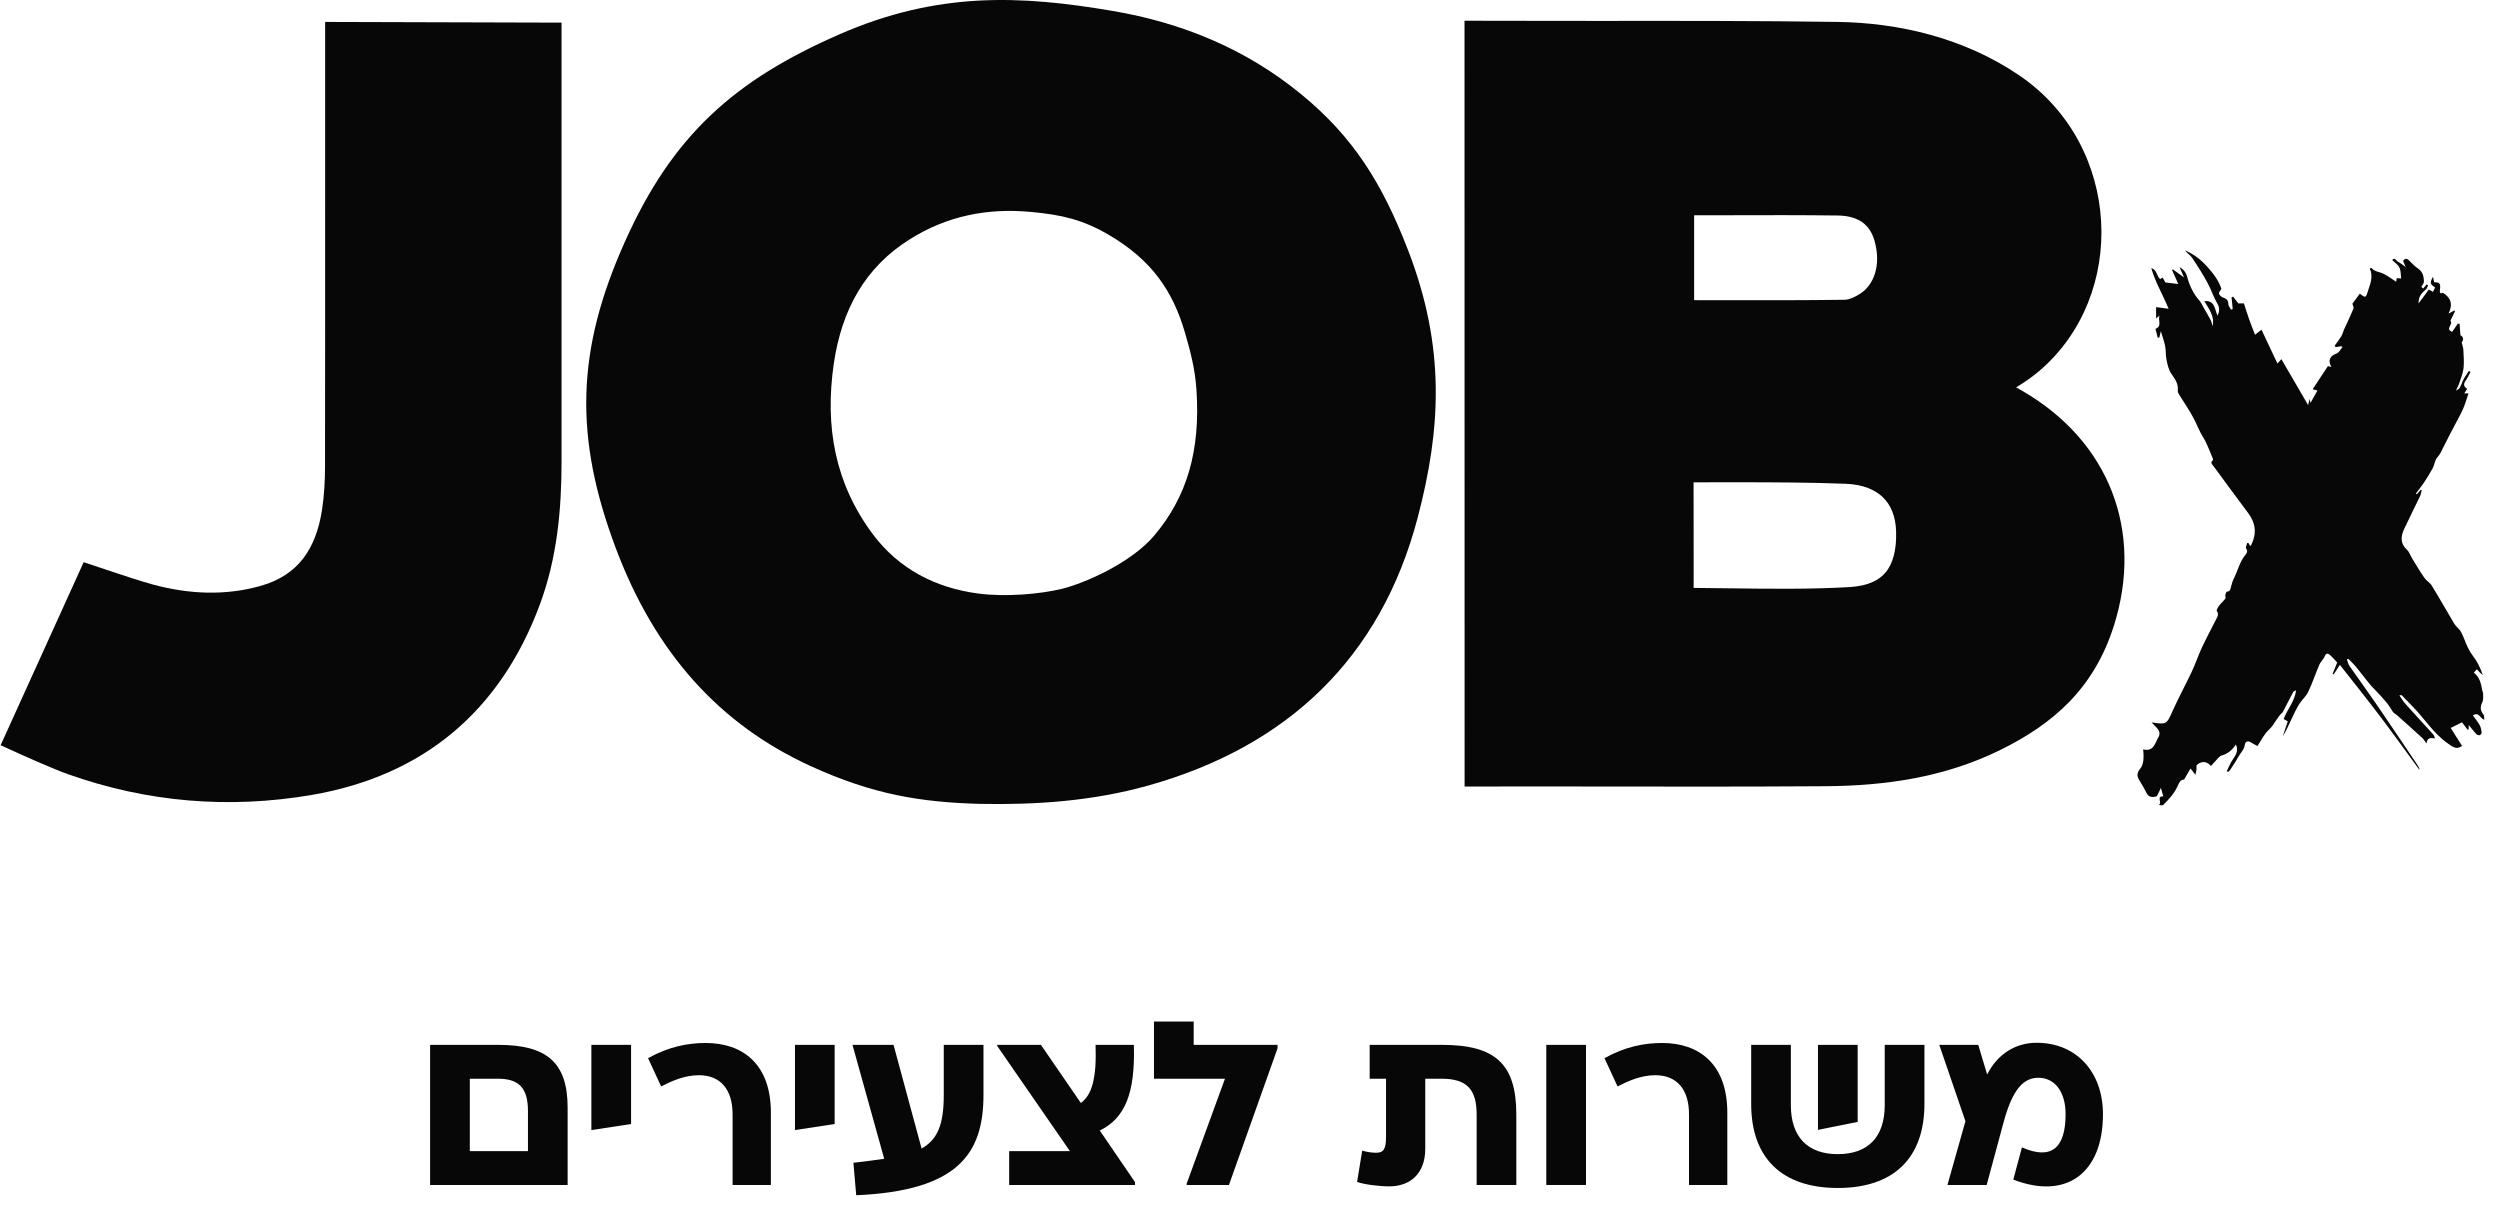
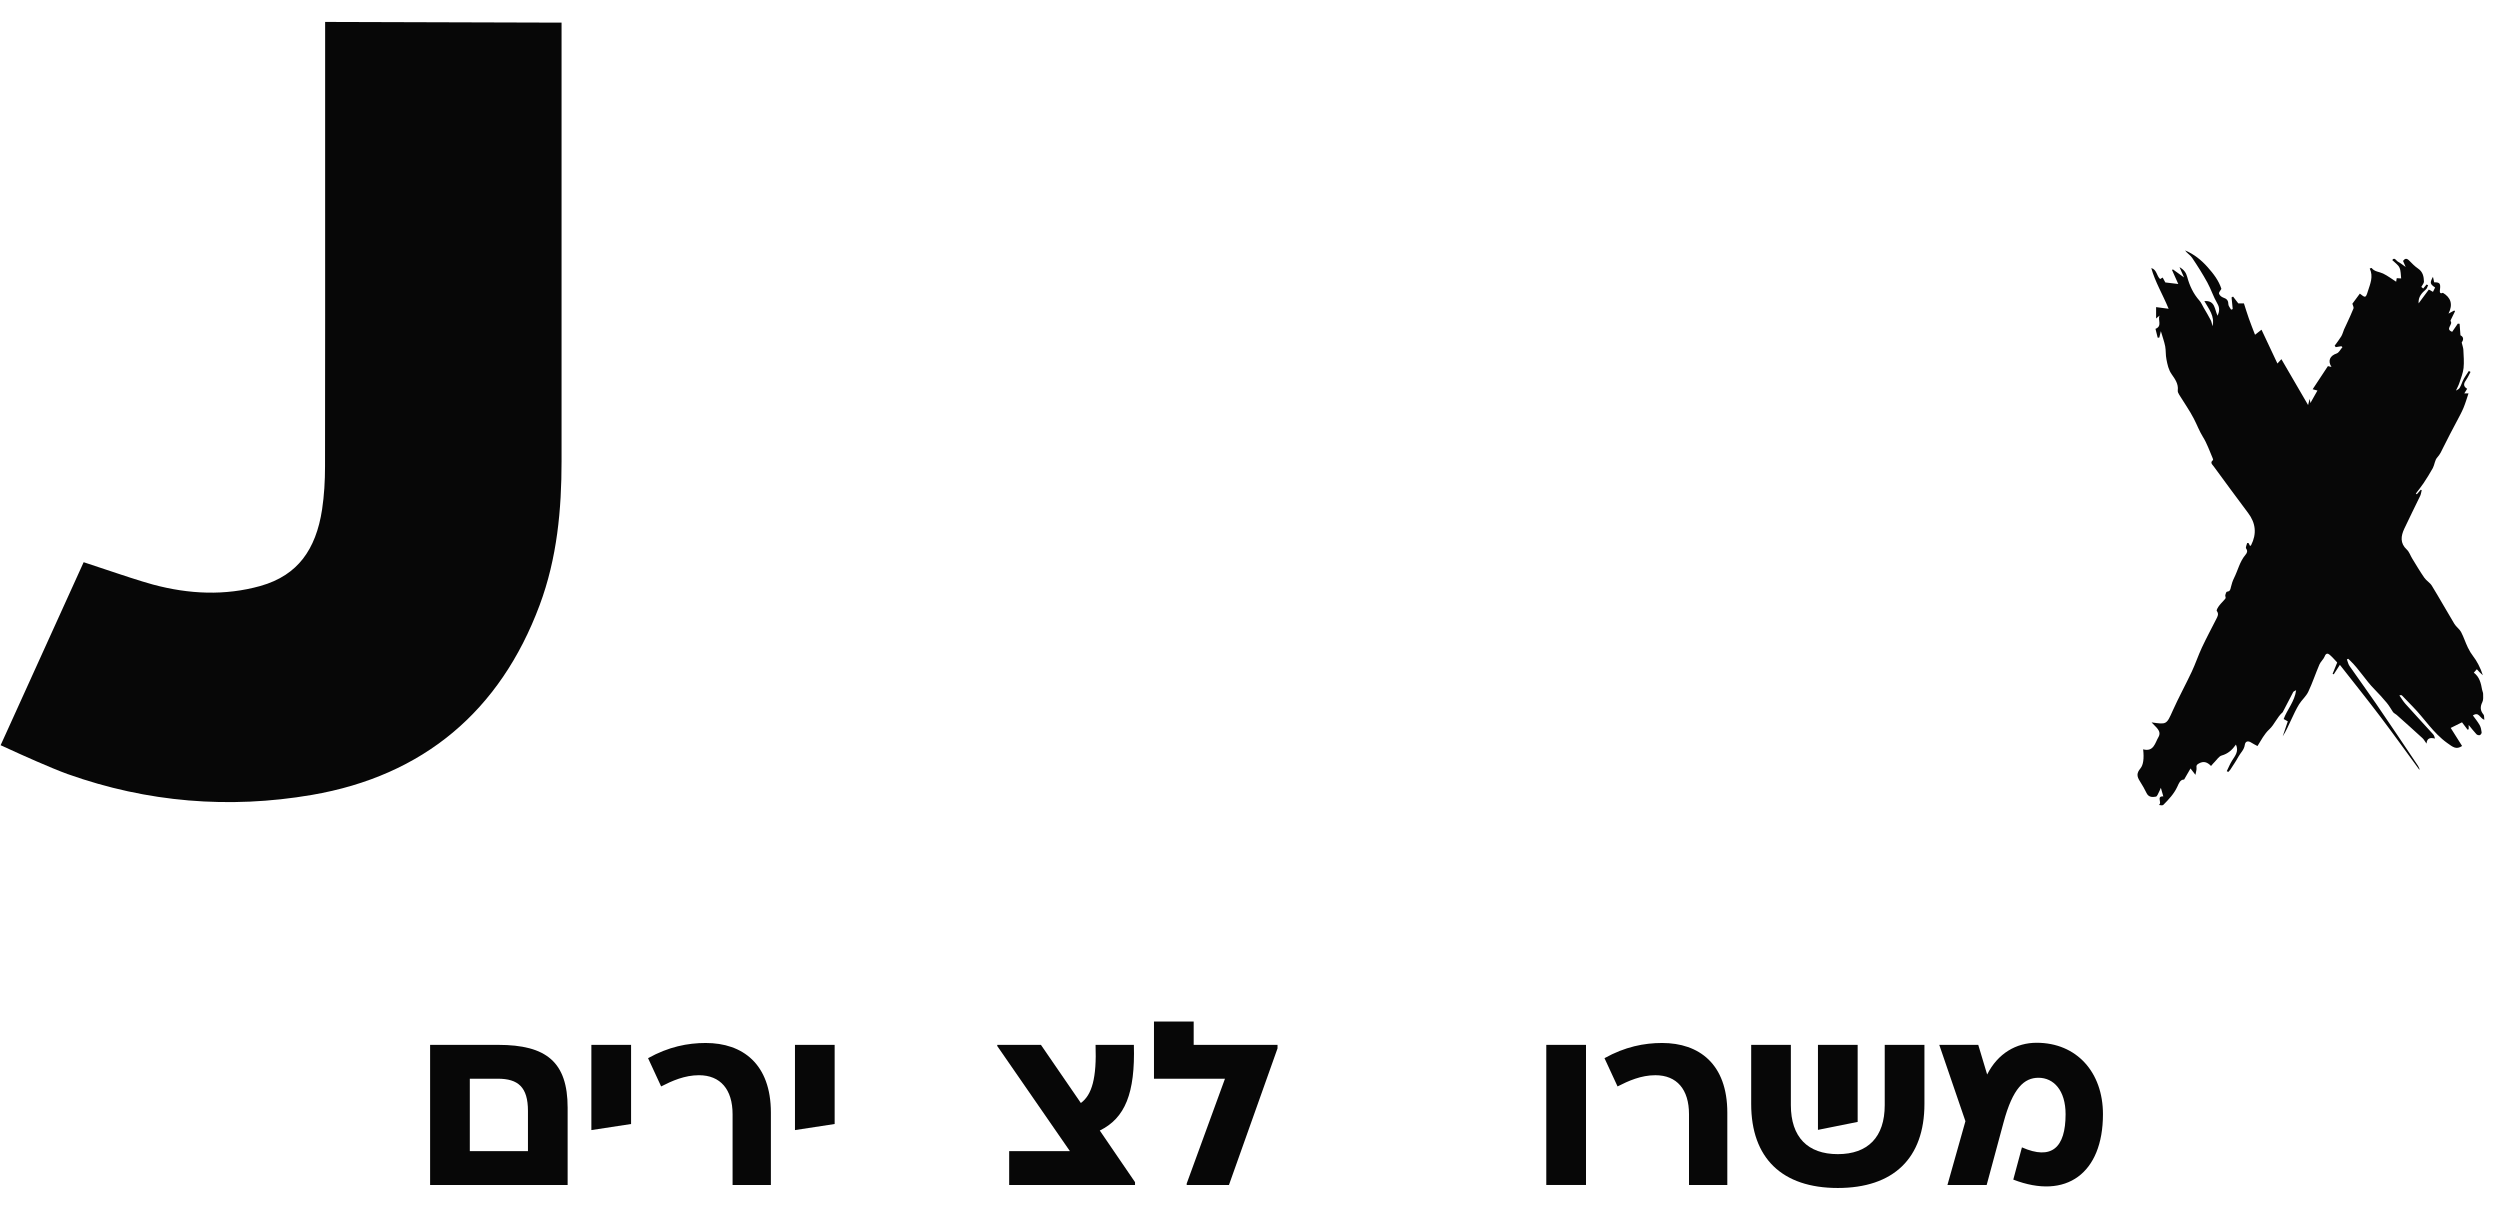
<svg xmlns="http://www.w3.org/2000/svg" width="93" height="45" viewBox="0 0 93 45" fill="none">
  <path d="M82.305 12.133C82.398 11.761 82.165 11.489 82.002 11.2C82.413 11.17 82.377 11.514 82.495 11.746C82.566 11.58 82.578 11.449 82.483 11.288C82.338 11.042 82.252 10.761 82.114 10.51C81.941 10.195 81.748 9.888 81.546 9.589C81.478 9.488 81.359 9.422 81.284 9.315C81.616 9.454 81.882 9.668 82.12 9.934C82.342 10.183 82.54 10.441 82.636 10.746C82.605 10.804 82.535 10.875 82.548 10.923C82.564 10.984 82.641 11.05 82.706 11.071C82.832 11.113 82.892 11.172 82.894 11.312C82.894 11.382 82.96 11.451 82.997 11.52C83.017 11.512 83.037 11.504 83.057 11.497C83.042 11.352 83.029 11.208 83.014 11.063C83.032 11.053 83.052 11.043 83.07 11.033C83.127 11.108 83.183 11.182 83.265 11.286H83.474C83.529 11.456 83.588 11.651 83.656 11.844C83.724 12.039 83.802 12.23 83.887 12.453C83.99 12.372 84.052 12.326 84.128 12.265C84.323 12.678 84.514 13.085 84.72 13.523C84.792 13.445 84.822 13.412 84.868 13.361C85.198 13.925 85.519 14.478 85.861 15.068C85.883 14.977 85.898 14.919 85.918 14.84C85.926 14.878 85.933 14.898 85.936 14.917C85.94 14.937 85.941 14.959 85.946 14.995C86.039 14.83 86.121 14.683 86.209 14.528C86.136 14.508 86.083 14.495 86.031 14.48C86.222 14.188 86.407 13.909 86.598 13.62C86.623 13.627 86.67 13.636 86.731 13.65C86.582 13.422 86.675 13.232 86.921 13.15C87.011 13.12 87.067 12.994 87.139 12.914C87.126 12.902 87.112 12.89 87.099 12.879C87.029 12.89 86.959 12.902 86.889 12.914C86.876 12.895 86.863 12.877 86.85 12.859C86.933 12.743 87.022 12.633 87.096 12.511C87.142 12.433 87.164 12.341 87.199 12.255C87.229 12.184 87.265 12.115 87.297 12.045C87.383 11.855 87.475 11.667 87.55 11.474C87.567 11.43 87.523 11.36 87.508 11.299C87.59 11.187 87.688 11.055 87.786 10.923C87.991 11.086 88.006 11.091 88.085 10.834C88.17 10.563 88.298 10.291 88.154 9.989C88.184 9.98 88.22 9.964 88.225 9.97C88.333 10.111 88.508 10.107 88.649 10.175C88.821 10.258 88.974 10.377 89.137 10.48C89.14 10.462 89.148 10.413 89.158 10.348C89.202 10.352 89.246 10.353 89.323 10.358C89.305 10.22 89.315 10.073 89.26 9.956C89.212 9.85 89.094 9.776 88.992 9.675C89.075 9.548 89.142 9.705 89.208 9.738C89.293 9.781 89.368 9.845 89.491 9.932C89.446 9.827 89.419 9.767 89.393 9.706C89.463 9.612 89.529 9.601 89.616 9.688C89.722 9.795 89.829 9.908 89.954 9.992C90.133 10.114 90.166 10.291 90.171 10.477C90.171 10.537 90.113 10.598 90.073 10.674C90.082 10.68 90.113 10.707 90.143 10.733C90.188 10.678 90.228 10.631 90.268 10.583C90.288 10.593 90.306 10.601 90.326 10.611C90.299 10.664 90.286 10.73 90.245 10.764C90.091 10.9 89.955 11.038 89.972 11.286C90.105 11.108 90.225 10.944 90.353 10.771C90.406 10.801 90.451 10.825 90.507 10.857C90.536 10.796 90.561 10.745 90.586 10.695C90.394 10.565 90.384 10.523 90.506 10.297C90.526 10.385 90.539 10.443 90.552 10.502C90.759 10.499 90.795 10.545 90.767 10.768C90.757 10.855 90.75 10.948 90.875 10.892C91.169 11.068 91.259 11.316 91.085 11.666C91.184 11.611 91.243 11.581 91.299 11.55C91.309 11.56 91.317 11.57 91.327 11.58C91.279 11.677 91.229 11.775 91.183 11.872C91.171 11.895 91.153 11.935 91.163 11.946C91.266 12.072 90.942 12.238 91.221 12.344C91.286 12.25 91.357 12.144 91.431 12.039C91.452 12.04 91.475 12.044 91.497 12.045C91.507 12.179 91.517 12.313 91.529 12.473C91.675 12.544 91.629 12.668 91.575 12.743C91.604 12.864 91.633 12.938 91.637 13.014C91.647 13.239 91.668 13.466 91.645 13.688C91.625 13.876 91.55 14.057 91.49 14.241C91.459 14.336 91.409 14.425 91.361 14.531C91.509 14.455 91.499 14.452 91.612 14.178C91.667 14.044 91.765 13.925 91.841 13.8C91.861 13.812 91.883 13.823 91.903 13.836C91.851 13.932 91.808 14.033 91.747 14.122C91.659 14.247 91.607 14.36 91.778 14.463C91.743 14.52 91.713 14.569 91.672 14.635H91.828C91.765 14.822 91.713 15.003 91.64 15.178C91.57 15.345 91.481 15.503 91.397 15.664C91.229 15.987 91.053 16.307 90.895 16.634C90.828 16.771 90.773 16.901 90.664 17.02C90.574 17.118 90.567 17.286 90.501 17.412C90.396 17.605 90.276 17.791 90.155 17.976C90.067 18.11 89.963 18.232 89.869 18.361L89.905 18.387C89.954 18.331 90.003 18.276 90.052 18.22C90.063 18.224 90.075 18.229 90.088 18.232C90.07 18.303 90.063 18.377 90.033 18.442C89.837 18.853 89.629 19.259 89.438 19.671C89.313 19.942 89.276 20.206 89.533 20.445C89.626 20.531 89.667 20.67 89.737 20.782C89.884 21.02 90.025 21.263 90.185 21.492C90.261 21.603 90.396 21.675 90.464 21.788C90.752 22.258 91.02 22.738 91.304 23.21C91.371 23.321 91.492 23.398 91.552 23.511C91.65 23.696 91.713 23.9 91.805 24.09C91.86 24.206 91.928 24.318 92.006 24.419C92.127 24.572 92.277 24.843 92.362 25.119C92.305 25.066 92.269 25.034 92.234 25C92.201 24.965 92.169 24.929 92.138 24.896C92.096 24.944 92.061 24.983 92.026 25.023C92.239 25.183 92.292 25.417 92.334 25.658C92.342 25.709 92.372 25.761 92.372 25.81C92.372 25.914 92.387 26.031 92.344 26.117C92.257 26.292 92.262 26.434 92.387 26.583C92.417 26.619 92.405 26.692 92.417 26.777C92.244 26.715 92.219 26.465 91.991 26.614C92.078 26.735 92.172 26.848 92.244 26.976C92.289 27.055 92.305 27.152 92.317 27.245C92.322 27.278 92.281 27.337 92.249 27.347C92.214 27.358 92.149 27.342 92.123 27.312C92.029 27.213 91.948 27.104 91.835 26.969V27.127C91.822 27.134 91.808 27.141 91.795 27.146C91.717 27.043 91.64 26.939 91.587 26.87C91.424 26.951 91.294 27.015 91.166 27.079C91.299 27.289 91.445 27.52 91.59 27.751C91.369 27.898 91.249 27.791 91.036 27.639C90.519 27.271 90.191 26.73 89.755 26.287C89.621 26.15 89.489 26.01 89.355 25.873C89.338 25.856 89.305 25.853 89.257 25.871C89.331 25.977 89.398 26.089 89.483 26.185C89.822 26.563 90.168 26.936 90.509 27.312C90.546 27.354 90.567 27.408 90.582 27.474C90.413 27.436 90.286 27.443 90.266 27.662C90.203 27.576 90.168 27.505 90.113 27.456C89.795 27.164 89.474 26.877 89.152 26.591C89.105 26.55 89.04 26.527 89.015 26.48C88.94 26.368 88.874 26.248 88.787 26.144C88.641 25.969 88.486 25.799 88.325 25.635C87.999 25.305 87.763 24.899 87.427 24.576C87.402 24.552 87.377 24.529 87.353 24.506C87.337 24.514 87.322 24.523 87.305 24.531C87.337 24.613 87.353 24.706 87.402 24.775C87.726 25.242 88.062 25.7 88.383 26.168C88.909 26.936 89.426 27.708 89.945 28.481C89.972 28.521 89.988 28.567 90.007 28.611C90.01 28.618 89.997 28.631 89.997 28.631C89.521 27.982 89.052 27.326 88.564 26.68C88.079 26.038 87.575 25.411 87.043 24.732C86.948 24.879 86.881 24.982 86.815 25.085C86.801 25.079 86.788 25.074 86.773 25.067C86.823 24.942 86.874 24.817 86.944 24.645C86.879 24.577 86.78 24.458 86.665 24.358C86.592 24.295 86.523 24.297 86.477 24.419C86.435 24.526 86.331 24.608 86.284 24.716C86.139 25.052 86.025 25.402 85.868 25.733C85.787 25.904 85.627 26.036 85.525 26.201C85.416 26.38 85.328 26.571 85.239 26.761C85.139 26.972 85.048 27.189 84.917 27.392C84.978 27.208 85.041 27.027 85.106 26.834C85.058 26.807 85.013 26.782 84.952 26.748C85.083 26.393 85.362 26.097 85.416 25.675C85.359 25.709 85.317 25.721 85.306 25.746C85.179 25.983 85.056 26.223 84.933 26.462C84.928 26.472 84.925 26.487 84.917 26.494C84.707 26.675 84.614 26.948 84.418 27.131C84.228 27.307 84.12 27.529 83.978 27.753C83.894 27.707 83.819 27.671 83.749 27.626C83.624 27.543 83.524 27.576 83.506 27.712C83.481 27.895 83.346 28.007 83.266 28.154C83.178 28.317 83.07 28.473 82.969 28.63C82.949 28.661 82.917 28.687 82.891 28.717C82.872 28.707 82.854 28.697 82.836 28.687C82.902 28.554 82.957 28.413 83.037 28.288C83.15 28.111 83.291 27.948 83.177 27.698C83.039 27.895 82.881 28.039 82.646 28.105C82.546 28.133 82.473 28.255 82.392 28.336C82.347 28.38 82.305 28.431 82.25 28.494C82.117 28.355 81.981 28.301 81.806 28.397C81.733 28.438 81.695 28.463 81.71 28.555C81.721 28.63 81.688 28.71 81.67 28.824C81.587 28.717 81.54 28.656 81.487 28.587C81.397 28.742 81.329 28.859 81.249 28.999C81.104 28.999 81.058 29.131 80.994 29.27C80.874 29.529 80.677 29.739 80.477 29.94C80.449 29.97 80.376 29.957 80.311 29.945C80.444 29.863 80.201 29.617 80.475 29.625C80.447 29.524 80.422 29.438 80.384 29.306C80.356 29.369 80.341 29.412 80.319 29.451C80.282 29.518 80.249 29.627 80.199 29.635C80.073 29.66 79.931 29.661 79.855 29.508C79.78 29.359 79.7 29.209 79.609 29.07C79.482 28.877 79.481 28.758 79.624 28.585C79.73 28.456 79.764 28.22 79.725 27.875C80.118 27.981 80.169 27.633 80.292 27.424C80.432 27.187 80.181 27.042 80.038 26.873C80.598 26.952 80.592 26.962 80.826 26.436C81.046 25.945 81.305 25.473 81.533 24.988C81.671 24.694 81.773 24.384 81.911 24.088C82.079 23.73 82.267 23.38 82.446 23.027C82.495 22.93 82.55 22.842 82.465 22.727C82.443 22.697 82.51 22.588 82.555 22.529C82.626 22.435 82.718 22.354 82.789 22.26C82.807 22.235 82.772 22.175 82.781 22.136C82.791 22.09 82.819 22.012 82.844 22.01C82.96 22 82.97 21.928 82.99 21.84C83.017 21.725 83.054 21.608 83.107 21.502C83.251 21.216 83.316 20.893 83.531 20.639C83.583 20.579 83.627 20.503 83.556 20.404C83.528 20.366 83.579 20.269 83.594 20.2C83.612 20.2 83.629 20.201 83.647 20.203C83.666 20.238 83.684 20.272 83.702 20.31C83.717 20.299 83.736 20.292 83.742 20.279C83.954 19.862 83.917 19.463 83.631 19.084C83.2 18.508 82.772 17.928 82.348 17.347C82.302 17.283 82.2 17.209 82.323 17.116C82.332 17.11 82.323 17.068 82.313 17.048C82.195 16.779 82.102 16.495 81.947 16.25C81.813 16.033 81.728 15.8 81.613 15.579C81.455 15.271 81.251 14.985 81.069 14.688C81.039 14.639 81.004 14.574 81.013 14.521C81.044 14.28 80.906 14.095 80.788 13.925C80.665 13.75 80.63 13.561 80.592 13.369C80.558 13.211 80.575 13.041 80.545 12.882C80.509 12.701 80.444 12.526 80.384 12.319C80.359 12.422 80.342 12.489 80.326 12.559C80.306 12.559 80.286 12.56 80.266 12.562C80.239 12.451 80.211 12.342 80.184 12.233C80.445 12.131 80.264 11.902 80.334 11.74C80.294 11.773 80.256 11.806 80.207 11.847V11.425C80.365 11.444 80.495 11.463 80.673 11.486C80.452 10.949 80.172 10.492 80.028 9.972C80.234 10.028 80.222 10.258 80.356 10.381C80.385 10.363 80.42 10.344 80.452 10.325C80.485 10.388 80.52 10.451 80.55 10.507C80.703 10.525 80.846 10.543 81.032 10.565C80.941 10.36 80.87 10.203 80.8 10.046C80.81 10.038 80.82 10.028 80.83 10.02C80.953 10.109 81.077 10.198 81.246 10.32C81.182 10.173 81.137 10.073 81.078 9.937C81.246 10.035 81.322 10.144 81.364 10.299C81.45 10.624 81.59 10.925 81.818 11.182C81.886 11.26 81.926 11.36 81.979 11.451C82.067 11.603 82.159 11.753 82.239 11.91C82.275 11.981 82.285 12.063 82.307 12.143L82.305 12.133Z" fill="#070707" />
-   <path fill-rule="evenodd" clip-rule="evenodd" d="M54.48 0.771L54.48 1.51C54.481 6.784 54.481 13.537 54.482 18.971L54.483 29.259L56.744 29.257C57.584 29.257 58.579 29.257 59.2 29.258H59.202C62.105 29.263 65.012 29.267 67.918 29.247C70.119 29.232 72.332 28.924 74.418 27.895C76.364 26.934 77.898 25.628 78.643 23.257C79.734 19.788 78.497 16.431 75.231 14.542L75.23 14.541C75.153 14.497 75.076 14.453 74.999 14.409C75.26 14.252 75.543 14.069 75.847 13.811C79.161 11.006 78.947 5.411 75.121 2.807C73.042 1.394 70.611 0.847 68.351 0.815C65.392 0.773 62.434 0.775 59.483 0.778L59.48 0.778C58.437 0.779 56.981 0.776 55.812 0.774L54.48 0.771ZM68.636 11.151L68.638 11.151C68.752 11.15 68.958 11.08 69.189 10.932L69.193 10.929C69.702 10.608 69.994 9.874 69.73 8.951C69.638 8.633 69.482 8.417 69.286 8.274C69.087 8.13 68.794 8.023 68.371 8.017C67.017 7.999 65.661 8.003 64.297 8.007C63.943 8.008 63.467 8.008 63.022 8.007V11.166C63.314 11.166 63.605 11.167 63.895 11.168L63.901 11.168C65.499 11.17 67.067 11.173 68.636 11.151ZM63.001 17.943C63.262 17.943 63.537 17.942 63.8 17.941C64.11 17.94 64.405 17.939 64.646 17.94C65.992 17.942 67.323 17.945 68.652 17.996L68.653 17.996C69.314 18.02 69.763 18.225 70.047 18.502C70.329 18.776 70.517 19.188 70.535 19.759L70.535 19.76C70.559 20.502 70.397 20.986 70.151 21.286C69.915 21.572 69.513 21.797 68.81 21.839C67.333 21.924 65.846 21.905 64.305 21.885L64.303 21.885C63.873 21.879 63.44 21.873 63.003 21.87L63.004 21.321C63.004 20.688 63.003 19.658 63.002 18.787L63.001 17.943Z" fill="#070707" />
-   <path fill-rule="evenodd" clip-rule="evenodd" d="M36.446 29.904L36.453 29.904C38.536 29.945 40.638 29.803 42.708 29.224C47.872 27.777 51.367 24.499 52.744 19.234C53.601 15.956 53.784 12.934 52.375 9.293C51.406 6.788 50.321 5.076 48.402 3.504C46.332 1.808 43.963 0.844 41.387 0.406C38.001 -0.169 34.903 -0.334 31.213 1.283C29.274 2.133 27.713 3.07 26.416 4.308C25.115 5.548 24.11 7.057 23.239 9.008C22.349 10.998 21.866 12.808 21.813 14.654C21.76 16.5 22.137 18.336 22.901 20.375C24.374 24.311 26.788 26.954 30.14 28.491C32.482 29.566 34.275 29.843 36.446 29.904ZM44.086 12.393C44.264 13.007 44.454 13.687 44.508 14.501C44.661 16.769 44.155 18.489 42.928 19.934C42.508 20.427 41.87 20.872 41.198 21.227C40.529 21.579 39.886 21.811 39.506 21.904C38.692 22.103 37.378 22.215 36.371 22.077C34.791 21.864 33.432 21.162 32.465 19.867C31.062 17.985 30.676 15.87 31.018 13.523C31.314 11.515 32.182 9.937 33.86 8.891L33.861 8.891C35.225 8.038 36.722 7.727 38.372 7.886L38.374 7.886C39.455 7.987 40.269 8.158 41.264 8.746C42.826 9.668 43.627 10.801 44.086 12.393Z" fill="#070707" />
  <path d="M0.328 27.051L0.023 27.722L0.709 28.034L0.748 28.052C0.782 28.067 0.831 28.089 0.892 28.116C1.013 28.17 1.181 28.245 1.368 28.326C1.736 28.486 2.2 28.682 2.524 28.799L2.526 28.799C5.477 29.848 8.521 30.098 11.596 29.572C15.748 28.86 18.605 26.455 20.074 22.512C20.73 20.754 20.89 18.936 20.89 17.16V0.842L12.095 0.816V2.238C12.095 3.498 12.095 4.758 12.095 6.018C12.096 9.795 12.097 13.573 12.091 17.35V17.352C12.091 17.895 12.06 18.429 11.982 18.949C11.867 19.713 11.63 20.323 11.271 20.785C10.918 21.239 10.414 21.593 9.684 21.799C8.372 22.165 7.039 22.108 5.688 21.745C5.477 21.688 5.146 21.585 4.856 21.492C4.714 21.446 4.586 21.404 4.494 21.373L4.385 21.337L4.346 21.324L3.112 20.914L1.865 23.663C1.332 24.839 0.704 26.222 0.328 27.051Z" fill="#070707" />
  <path d="M16 38.869H18.536C20.326 38.869 21.116 39.511 21.116 41.205V44.081H16V38.869ZM17.477 40.128V42.821H19.64V41.327C19.64 40.441 19.275 40.128 18.519 40.128H17.477Z" fill="#070707" />
  <path d="M21.999 42.039V38.869H23.476V41.813L21.999 42.039Z" fill="#070707" />
  <path d="M28.677 41.388V44.081H27.252V41.449C27.252 40.528 26.8 39.998 26.001 39.998C25.471 39.998 25.002 40.206 24.594 40.415L24.108 39.364C24.872 38.938 25.584 38.799 26.253 38.799C27.626 38.799 28.677 39.581 28.677 41.388Z" fill="#070707" />
  <path d="M29.573 42.039V38.869H31.049V41.813L29.573 42.039Z" fill="#070707" />
-   <path d="M35.108 40.736V38.869H36.585V40.736C36.585 42.916 35.638 44.298 31.851 44.463L31.747 43.255C32.172 43.203 32.554 43.16 32.893 43.108L31.712 38.869H33.24L34.283 42.725C34.874 42.395 35.108 41.839 35.108 40.736Z" fill="#070707" />
  <path d="M40.912 42.056L42.223 43.976V44.081H37.541V42.821H39.8L37.098 38.912V38.869H38.723L40.208 41.032C40.625 40.727 40.799 40.093 40.755 38.869H42.18C42.232 40.675 41.85 41.596 40.912 42.056Z" fill="#070707" />
  <path d="M44.405 38V38.869H47.524V38.999L45.717 44.081H44.145V44.028L45.569 40.128H42.928V38H44.405Z" fill="#070707" />
-   <path d="M50.952 38.869H53.645C55.626 38.869 56.407 39.581 56.407 41.457V44.081H54.931V41.457C54.931 40.545 54.583 40.128 53.628 40.128H53.02V42.725C53.02 43.707 52.412 44.133 51.682 44.133C51.309 44.133 50.744 44.063 50.483 43.968L50.674 42.804C50.805 42.838 50.97 42.882 51.196 42.882C51.474 42.882 51.56 42.734 51.56 42.291V40.128H50.952V38.869Z" fill="#070707" />
  <path d="M57.522 38.869H58.999V44.081H57.522V38.869Z" fill="#070707" />
  <path d="M64.256 41.388V44.081H62.831V41.449C62.831 40.528 62.38 39.998 61.58 39.998C61.05 39.998 60.581 40.206 60.173 40.415L59.687 39.364C60.451 38.938 61.163 38.799 61.832 38.799C63.205 38.799 64.256 39.581 64.256 41.388Z" fill="#070707" />
  <path d="M70.112 41.11V38.869H71.589V41.066C71.589 43.09 70.434 44.193 68.366 44.193C66.299 44.193 65.144 43.09 65.144 41.066V38.869H66.62V41.11C66.62 42.3 67.246 42.934 68.366 42.934C69.487 42.934 70.112 42.3 70.112 41.11ZM67.628 38.869H69.105V41.735L67.628 42.031V38.869Z" fill="#070707" />
  <path d="M75.763 38.791C77.249 38.791 78.23 39.885 78.23 41.449C78.23 43.646 76.866 44.645 74.894 43.881L75.216 42.682C76.319 43.168 76.84 42.699 76.84 41.449C76.84 40.562 76.397 40.093 75.833 40.093C75.303 40.093 74.877 40.467 74.53 41.761L73.904 44.081H72.445L73.114 41.709L72.141 38.869H73.591L73.922 39.972C74.321 39.181 75.007 38.791 75.763 38.791Z" fill="#070707" />
</svg>